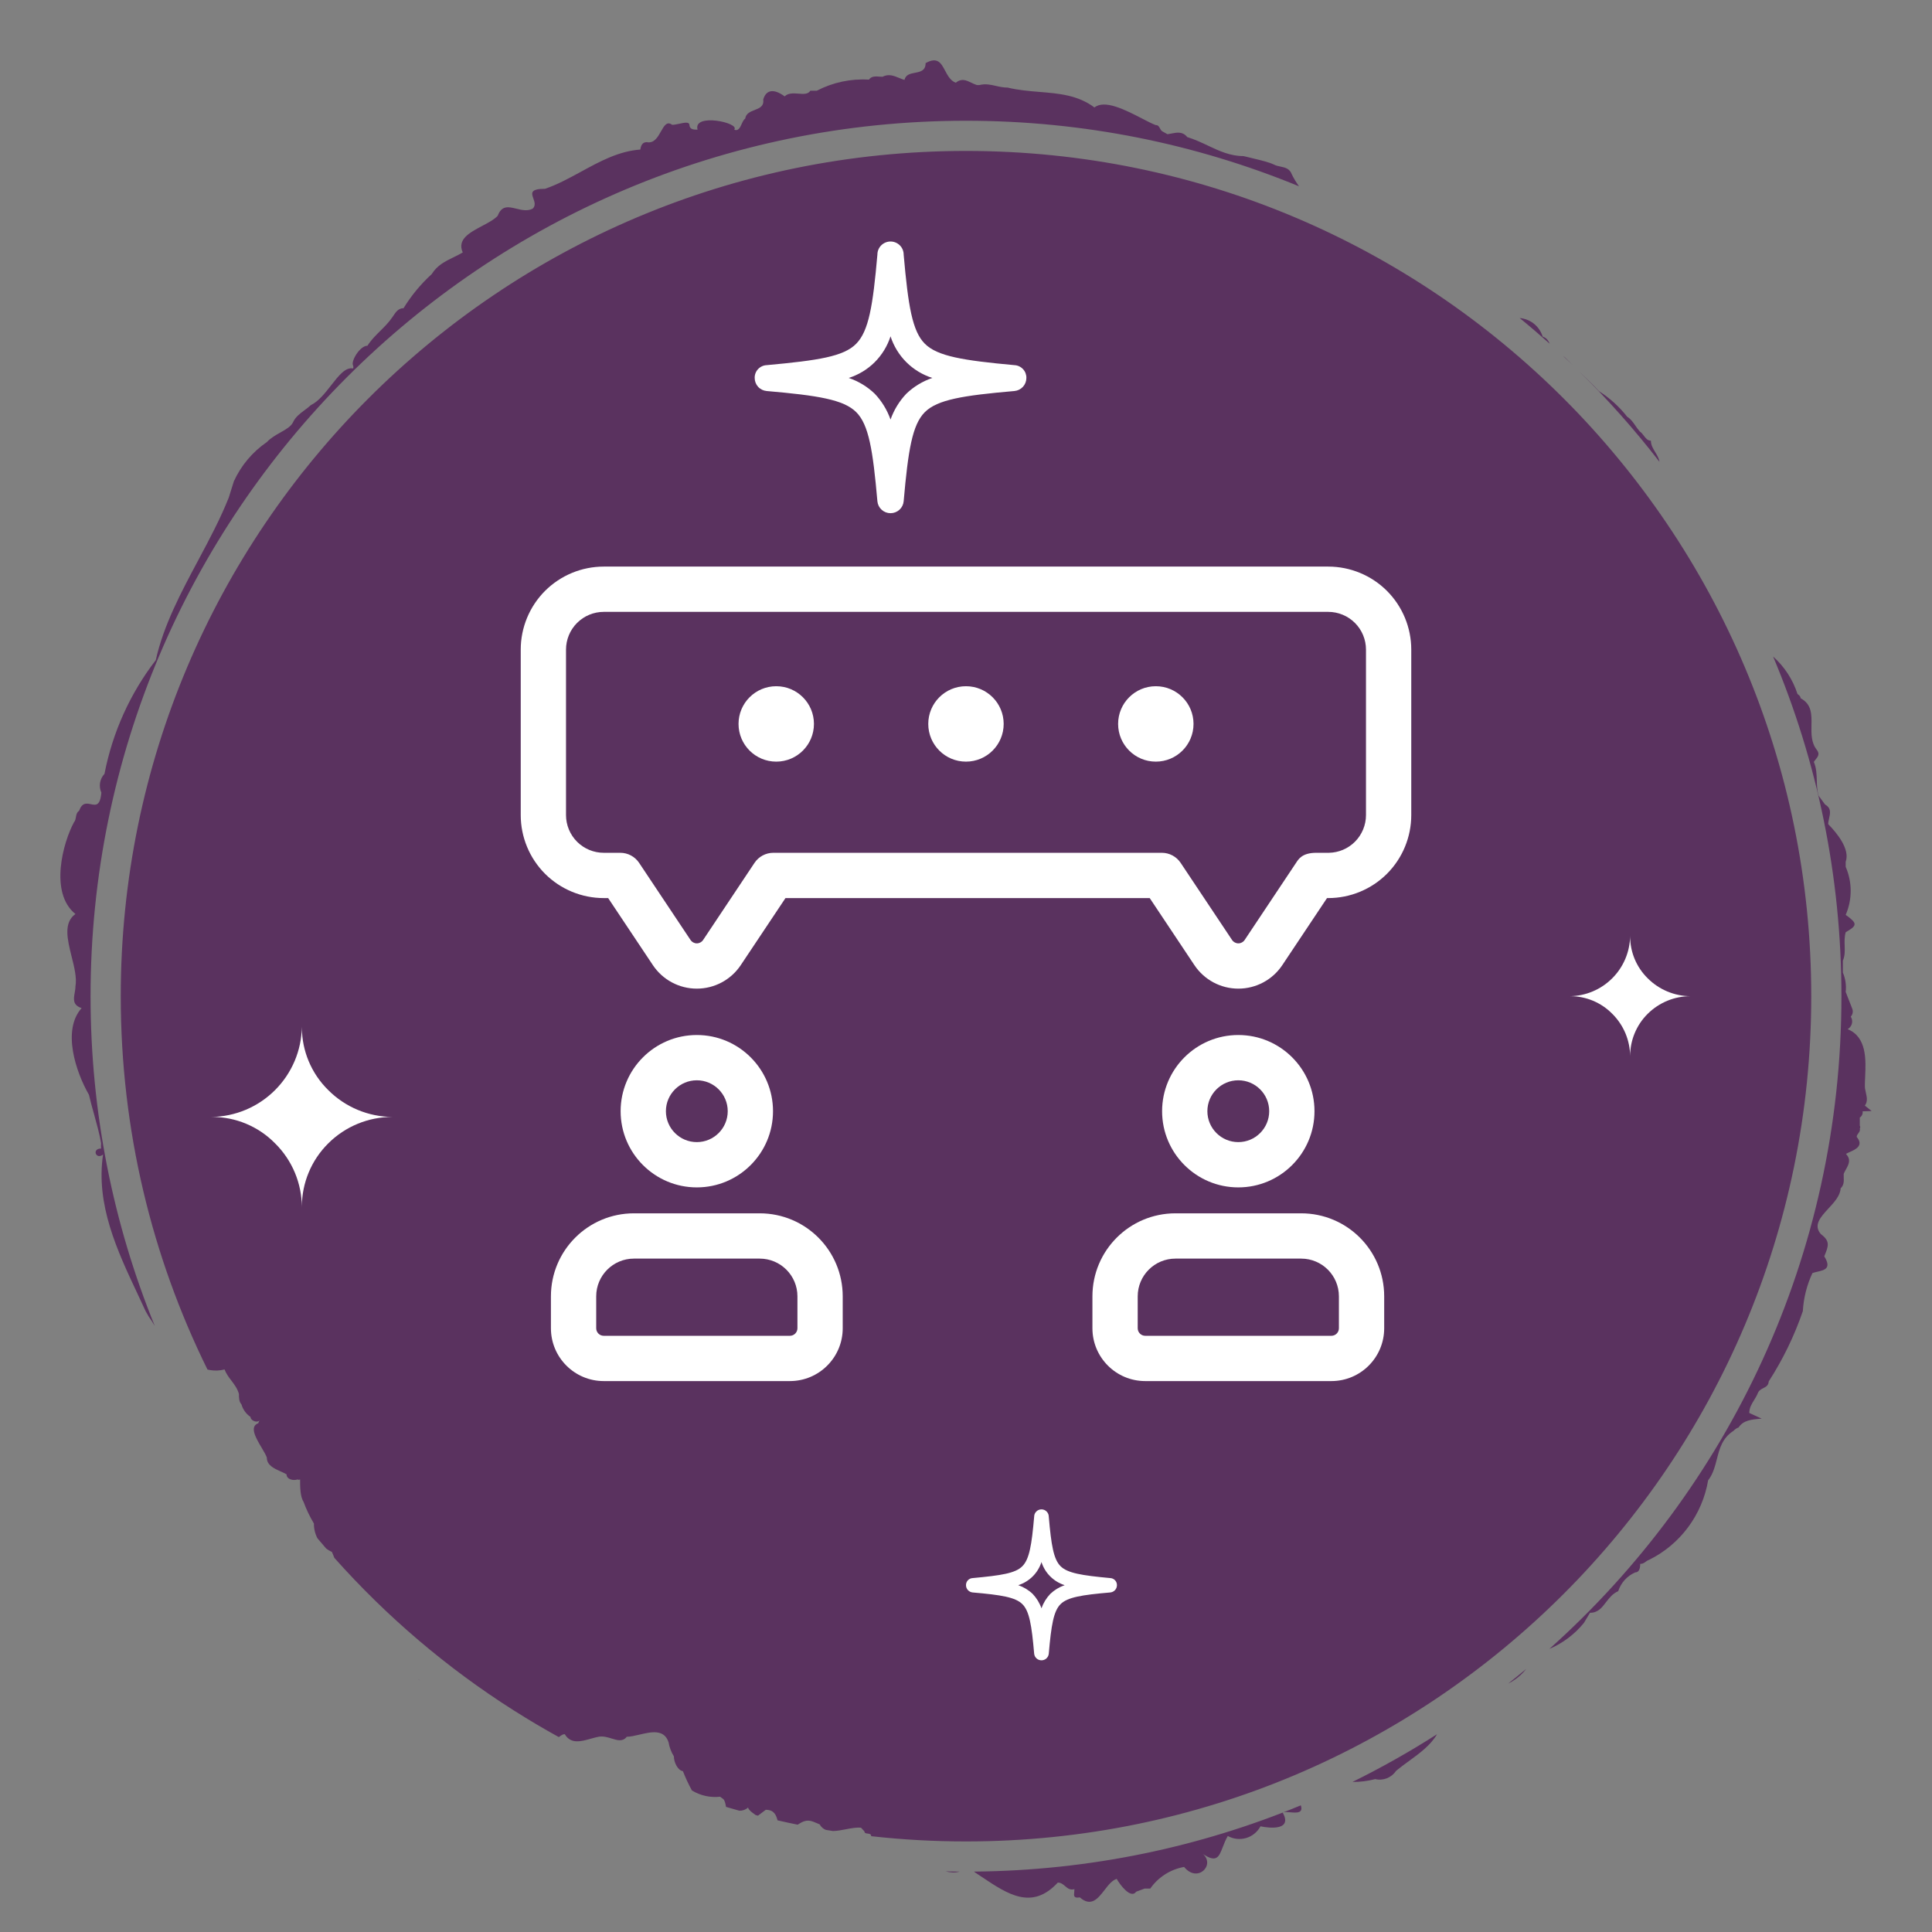
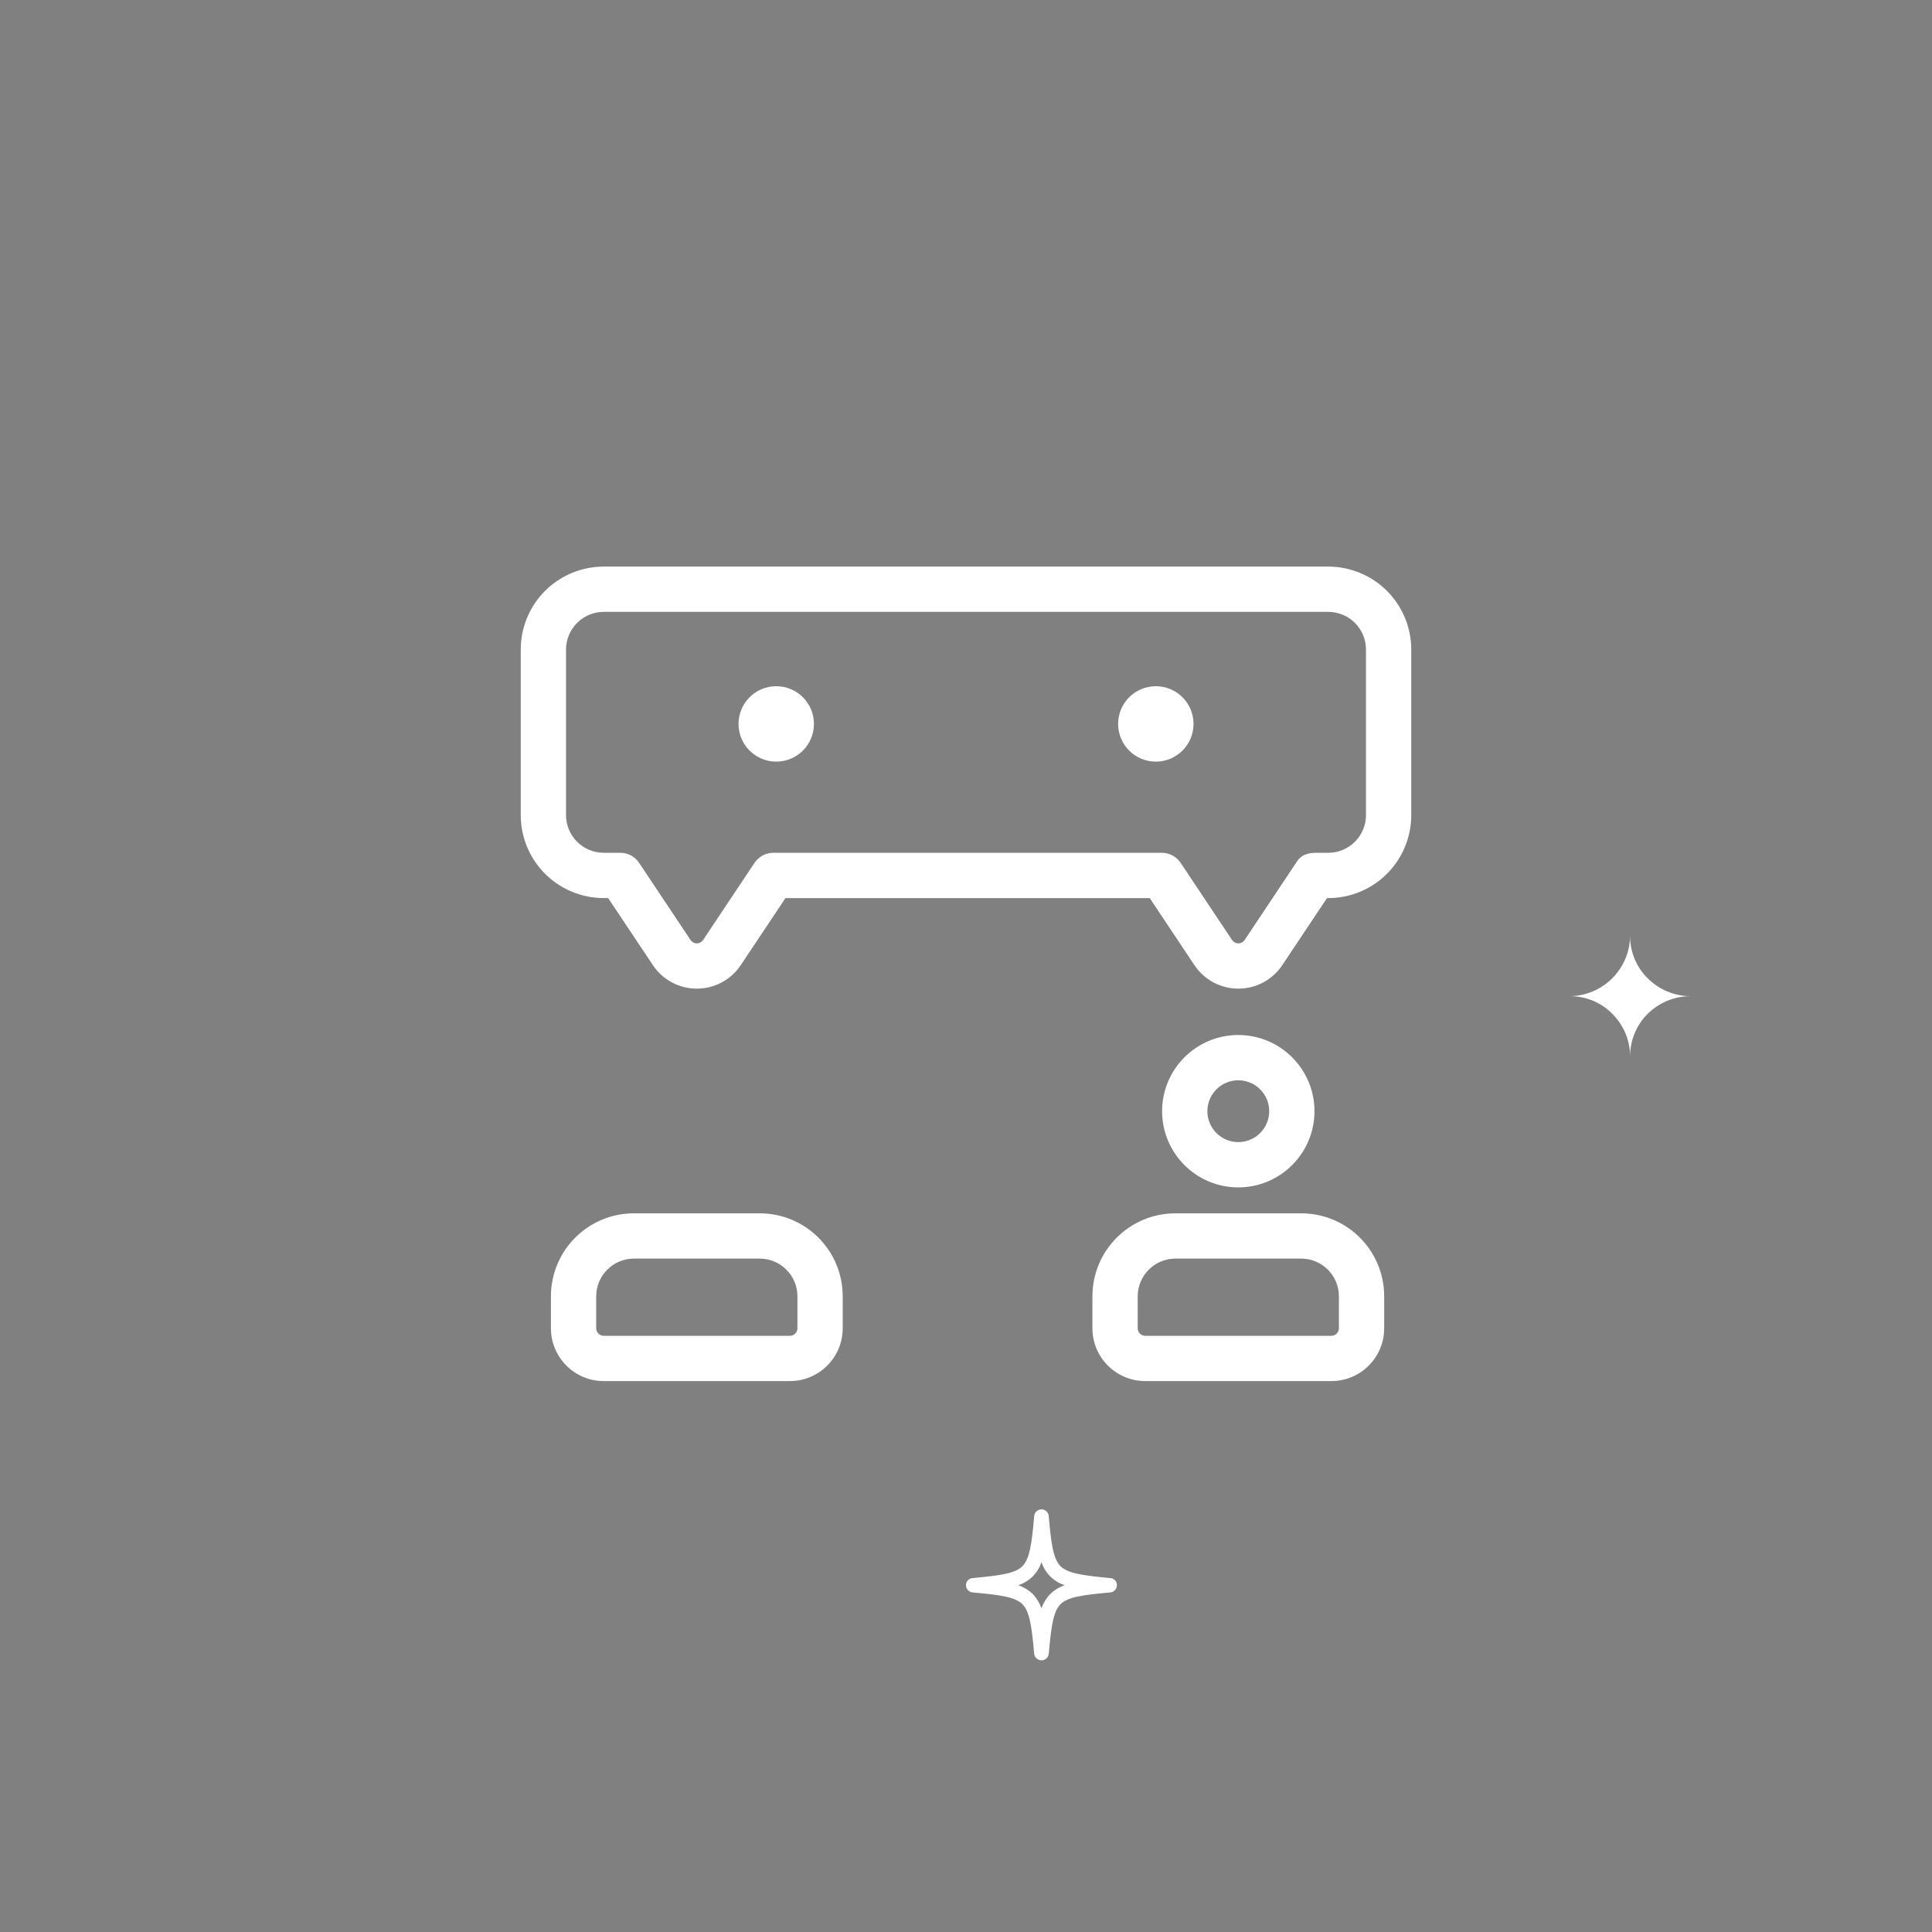
<svg xmlns="http://www.w3.org/2000/svg" width="64" height="64" viewBox="0 0 64 64" fill="none">
  <rect x="0" y="0" width="64" height="64" fill="#808080" stroke="none" />
-   <path fill-rule="evenodd" clip-rule="evenodd" d="M61.776 36.625L62 36.804L61.701 36.814C61.707 36.854 61.702 36.895 61.685 36.931C61.669 36.968 61.642 36.999 61.608 37.021V37.294C61.618 37.306 61.623 37.321 61.623 37.336C61.623 37.352 61.618 37.367 61.608 37.379C61.629 37.448 61.593 37.496 61.559 37.543C61.532 37.58 61.505 37.616 61.505 37.661C61.748 37.951 61.468 38.077 61.274 38.163C61.223 38.186 61.178 38.206 61.15 38.226C61.328 38.413 61.24 38.572 61.151 38.734C61.123 38.784 61.096 38.834 61.075 38.886C61.073 38.924 61.075 38.964 61.076 39.004C61.081 39.13 61.086 39.258 60.973 39.366C60.961 39.609 60.761 39.826 60.569 40.034C60.308 40.317 60.061 40.584 60.319 40.882C60.637 41.117 60.571 41.278 60.431 41.617C60.679 42.018 60.444 42.072 60.206 42.127C60.148 42.14 60.09 42.154 60.039 42.172C59.854 42.569 59.746 42.997 59.721 43.434C59.44 44.253 59.061 45.034 58.592 45.76C58.581 45.898 58.5 45.939 58.414 45.982C58.342 46.019 58.266 46.057 58.227 46.156C58.197 46.233 58.153 46.304 58.109 46.376C58.028 46.505 57.947 46.636 57.947 46.806L58.358 46.994C58.003 47.022 57.751 47.05 57.593 47.286C57.528 47.309 57.47 47.348 57.424 47.399C57.052 47.636 56.962 47.987 56.873 48.337C56.809 48.584 56.746 48.831 56.584 49.038C56.488 49.602 56.26 50.136 55.919 50.594C55.578 51.053 55.134 51.423 54.623 51.674C54.579 51.689 54.546 51.713 54.514 51.736C54.465 51.772 54.418 51.806 54.334 51.806C54.334 51.938 54.306 52.089 54.166 52.089C54.034 52.147 53.916 52.232 53.819 52.339C53.723 52.446 53.65 52.573 53.605 52.71C53.421 52.789 53.309 52.936 53.201 53.076C53.063 53.257 52.934 53.426 52.671 53.426L52.466 53.765C52.159 54.14 51.768 54.434 51.326 54.622C57.263 49.312 61 41.592 61 33C61 29.01 60.194 25.208 58.736 21.748C59.11 22.081 59.389 22.509 59.544 22.989C59.548 22.992 59.553 22.996 59.557 22.999C59.601 23.034 59.647 23.07 59.647 23.13C60.02 23.328 60.014 23.671 60.007 24.028C60.002 24.314 59.997 24.609 60.188 24.844C60.289 24.982 60.218 25.069 60.146 25.158C60.124 25.185 60.103 25.211 60.086 25.239C60.172 25.445 60.178 25.654 60.184 25.86C60.189 26.03 60.194 26.198 60.245 26.36L60.459 26.652C60.668 26.768 60.629 26.942 60.591 27.111C60.577 27.177 60.562 27.242 60.562 27.302C60.861 27.603 61.29 28.14 61.141 28.545V28.715C61.25 28.966 61.306 29.236 61.306 29.51C61.306 29.784 61.25 30.055 61.141 30.306C61.533 30.589 61.533 30.655 61.141 30.881C61.098 31.033 61.102 31.184 61.107 31.33C61.112 31.5 61.118 31.666 61.047 31.822V32.218C61.134 32.419 61.166 32.64 61.141 32.858L61.365 33.433C61.377 33.475 61.379 33.52 61.369 33.563C61.359 33.606 61.339 33.645 61.309 33.678C61.331 33.711 61.345 33.749 61.352 33.788C61.358 33.828 61.357 33.868 61.347 33.907C61.337 33.946 61.32 33.983 61.296 34.014C61.272 34.046 61.241 34.073 61.206 34.092C61.845 34.355 61.811 35.108 61.785 35.681C61.78 35.787 61.776 35.886 61.776 35.975C61.776 36.048 61.792 36.121 61.809 36.194C61.842 36.341 61.876 36.487 61.776 36.625ZM54.972 15.298C54.954 15.179 54.892 15.078 54.831 14.977C54.76 14.86 54.688 14.743 54.688 14.598C54.578 14.598 54.515 14.514 54.452 14.431C54.413 14.38 54.374 14.329 54.324 14.296C54.268 14.236 54.221 14.168 54.175 14.101C54.097 13.989 54.021 13.877 53.904 13.807C53.642 13.473 53.327 13.187 52.97 12.959C52.763 12.739 52.543 12.525 52.321 12.31C53.271 13.244 54.157 14.242 54.972 15.298ZM52.09 12.086C52.009 12.007 51.929 11.928 51.85 11.848L51.771 11.784C51.878 11.884 51.984 11.985 52.09 12.086ZM51.338 11.388C51.287 11.284 51.232 11.189 51.103 11.151C51.043 10.955 50.916 10.786 50.746 10.674C50.624 10.594 50.484 10.547 50.341 10.535C50.68 10.812 51.012 11.097 51.338 11.388ZM43.031 6.171C42.94 6.046 42.86 5.913 42.792 5.774C42.722 5.583 42.572 5.551 42.419 5.518C42.345 5.503 42.27 5.487 42.204 5.453C42.047 5.375 41.762 5.307 41.469 5.237C41.377 5.215 41.285 5.193 41.195 5.171C40.751 5.171 40.389 5 40.013 4.823C39.796 4.72 39.573 4.616 39.328 4.54C39.177 4.35 38.99 4.387 38.806 4.423C38.761 4.432 38.717 4.44 38.674 4.446L38.506 4.352C38.468 4.332 38.447 4.293 38.426 4.254C38.395 4.196 38.365 4.139 38.282 4.144C38.154 4.093 37.998 4.012 37.827 3.924C37.283 3.643 36.596 3.288 36.255 3.56C35.708 3.15 35.082 3.098 34.434 3.045C34.086 3.016 33.731 2.987 33.379 2.901C33.237 2.901 33.111 2.873 32.988 2.845C32.812 2.805 32.644 2.767 32.446 2.817H32.361C32.298 2.799 32.237 2.769 32.177 2.74C32.013 2.661 31.852 2.583 31.661 2.741C31.485 2.674 31.393 2.502 31.308 2.341C31.176 2.092 31.058 1.869 30.662 2.091C30.662 2.343 30.487 2.377 30.31 2.411C30.156 2.441 30.001 2.471 29.962 2.647C29.902 2.63 29.843 2.606 29.783 2.581C29.61 2.51 29.435 2.438 29.233 2.543C29.202 2.543 29.169 2.541 29.134 2.538C29.006 2.529 28.866 2.518 28.785 2.638C28.187 2.601 27.59 2.728 27.058 3.005H26.843C26.768 3.128 26.613 3.115 26.448 3.102C26.284 3.09 26.109 3.076 25.993 3.193C25.638 2.93 25.377 2.967 25.283 3.297C25.313 3.522 25.158 3.582 24.998 3.645C24.857 3.699 24.712 3.756 24.686 3.928C24.637 3.959 24.604 4.032 24.57 4.105C24.514 4.228 24.456 4.354 24.322 4.295C24.527 4.069 22.949 3.73 23.108 4.295C22.986 4.295 22.846 4.295 22.837 4.135C22.831 4.029 22.668 4.063 22.503 4.099C22.418 4.117 22.333 4.135 22.267 4.135C22.092 4.005 22.001 4.166 21.896 4.352C21.789 4.542 21.668 4.757 21.427 4.709C21.277 4.709 21.231 4.822 21.212 4.954C20.495 5.006 19.866 5.35 19.244 5.69C18.852 5.903 18.463 6.116 18.056 6.254C17.555 6.254 17.607 6.401 17.668 6.574C17.708 6.687 17.752 6.812 17.645 6.913C17.468 7.002 17.279 6.956 17.101 6.912C16.848 6.85 16.619 6.794 16.487 7.149C16.367 7.276 16.169 7.38 15.968 7.487C15.558 7.704 15.135 7.928 15.329 8.363C15.23 8.422 15.127 8.472 15.025 8.522C14.753 8.654 14.485 8.784 14.302 9.079C13.94 9.41 13.625 9.79 13.368 10.209C13.198 10.209 13.112 10.337 13.032 10.457C13.019 10.475 13.007 10.493 12.995 10.511C12.878 10.683 12.735 10.825 12.593 10.965C12.44 11.117 12.289 11.267 12.173 11.452C11.921 11.452 11.613 11.97 11.697 12.112C11.708 12.142 11.708 12.175 11.697 12.206C11.445 12.154 11.219 12.444 10.972 12.76C10.769 13.02 10.552 13.298 10.296 13.421C10.231 13.483 10.157 13.538 10.083 13.592C9.936 13.701 9.789 13.81 9.708 13.986C9.642 14.127 9.477 14.22 9.295 14.323C9.138 14.411 8.969 14.506 8.839 14.645C8.364 14.97 7.987 15.419 7.747 15.944L7.579 16.481C7.301 17.182 6.934 17.87 6.565 18.562C5.992 19.635 5.416 20.717 5.16 21.868C4.309 22.973 3.727 24.263 3.461 25.635C3.384 25.717 3.334 25.819 3.315 25.93C3.297 26.041 3.312 26.154 3.358 26.257C3.318 26.705 3.171 26.674 3.011 26.64C2.871 26.61 2.72 26.579 2.62 26.859C2.541 26.912 2.528 26.992 2.514 27.07C2.503 27.131 2.493 27.191 2.452 27.236C2.097 27.886 1.621 29.572 2.499 30.278C2.093 30.566 2.233 31.126 2.372 31.685C2.461 32.04 2.55 32.394 2.499 32.679C2.499 32.748 2.486 32.819 2.474 32.889C2.438 33.097 2.403 33.296 2.704 33.395C2.051 34.12 2.508 35.505 2.947 36.267C2.996 36.479 3.055 36.693 3.115 36.907C3.203 37.226 3.293 37.547 3.349 37.868C3.344 37.928 3.344 37.988 3.349 38.047C3.031 38.047 3.18 38.433 3.414 38.245C3.167 39.907 3.887 41.438 4.56 42.868C4.65 43.059 4.738 43.247 4.824 43.434L4.927 43.613C4.996 43.707 5.063 43.813 5.128 43.925C3.756 40.553 3 36.865 3 33C3 16.984 15.984 4 32 4C35.905 4 39.63 4.772 43.031 6.171ZM10.515 50.957C10.437 50.807 10.396 50.639 10.399 50.469C10.261 50.239 10.145 49.996 10.053 49.744C9.941 49.574 9.941 49.235 9.941 49.009C9.928 49.016 9.914 49.019 9.899 49.019C9.884 49.019 9.87 49.016 9.857 49.009C9.717 49.056 9.493 49.009 9.493 48.84C9.431 48.804 9.361 48.772 9.291 48.741C9.067 48.639 8.839 48.535 8.839 48.284C8.811 48.201 8.744 48.088 8.671 47.964C8.48 47.643 8.249 47.254 8.559 47.145C8.559 47.099 8.603 47.063 8.6 47.06C8.599 47.058 8.589 47.064 8.559 47.079C8.466 47.126 8.298 47.041 8.298 46.937C8.153 46.839 8.047 46.692 7.999 46.523C7.915 46.429 7.915 46.297 7.915 46.175C7.865 45.998 7.763 45.864 7.663 45.732C7.576 45.618 7.49 45.504 7.439 45.365C7.28 45.406 7.116 45.413 6.955 45.385C6.927 45.381 6.9 45.375 6.873 45.368C5.033 41.639 4 37.44 4 33C4 17.536 16.536 5 32 5C47.464 5 60 17.536 60 33C60 48.464 47.464 61 32 61C30.938 61 29.889 60.941 28.858 60.826C28.862 60.754 28.802 60.747 28.744 60.74C28.689 60.733 28.636 60.727 28.636 60.668L28.523 60.546C28.375 60.53 28.199 60.563 28.021 60.597C27.873 60.626 27.725 60.654 27.59 60.655C27.512 60.642 27.434 60.63 27.356 60.617C27.273 60.584 27.203 60.526 27.151 60.433L26.945 60.348C26.723 60.259 26.575 60.347 26.423 60.445C26.2 60.4 25.978 60.352 25.757 60.301C25.71 60.13 25.647 59.952 25.367 59.952L25.109 60.146C25.082 60.139 25.056 60.132 25.029 60.125C25.006 60.107 24.983 60.089 24.959 60.072C24.883 60.017 24.809 59.963 24.779 59.877C24.737 59.915 24.689 59.943 24.636 59.961C24.589 59.977 24.54 59.984 24.492 59.982C24.344 59.941 24.197 59.899 24.051 59.856C24.049 59.845 24.047 59.835 24.045 59.825C24.027 59.732 24.008 59.64 23.957 59.594L23.855 59.519C23.529 59.555 23.201 59.482 22.921 59.312C22.808 59.105 22.708 58.891 22.622 58.672C22.445 58.643 22.323 58.37 22.323 58.182C22.234 58.038 22.174 57.878 22.146 57.711C21.998 57.271 21.57 57.371 21.182 57.462C21.03 57.498 20.884 57.532 20.764 57.532C20.627 57.703 20.458 57.651 20.266 57.592C20.131 57.55 19.985 57.505 19.83 57.532C19.748 57.547 19.66 57.572 19.57 57.597C19.251 57.688 18.906 57.785 18.709 57.447C18.65 57.444 18.596 57.483 18.541 57.522C18.531 57.529 18.521 57.536 18.511 57.543C18.018 57.271 17.533 56.985 17.059 56.684C17.044 56.674 17.029 56.664 17.013 56.656C14.805 55.254 12.807 53.552 11.076 51.606C11.049 51.539 11.024 51.473 10.996 51.411C10.929 51.38 10.865 51.343 10.806 51.298C10.708 51.185 10.611 51.071 10.515 50.957ZM13.836 55.608C13.864 55.636 13.894 55.66 13.927 55.681C13.897 55.657 13.866 55.633 13.836 55.608ZM31.323 61.992C31.482 62.03 31.638 62.044 31.788 61.999C31.633 61.998 31.478 61.996 31.323 61.992ZM32.264 61.999L32.324 62.043C32.395 62.09 32.466 62.137 32.536 62.184C33.389 62.753 34.187 63.286 35.041 62.363C35.146 62.363 35.215 62.422 35.283 62.48C35.367 62.552 35.449 62.621 35.592 62.58C35.592 62.613 35.589 62.646 35.585 62.677C35.572 62.797 35.562 62.89 35.77 62.853C36.144 63.182 36.367 62.895 36.588 62.611C36.714 62.447 36.84 62.285 36.993 62.241C37.096 62.429 37.46 62.919 37.637 62.665L37.917 62.561H38.104C38.369 62.182 38.772 61.925 39.225 61.845C39.666 62.387 40.26 61.787 39.853 61.419C40.301 61.717 40.38 61.513 40.505 61.188C40.549 61.074 40.599 60.946 40.672 60.819C40.764 60.87 40.865 60.903 40.969 60.914C41.074 60.926 41.179 60.916 41.28 60.887C41.381 60.857 41.475 60.807 41.556 60.741C41.638 60.674 41.706 60.592 41.755 60.499C42.11 60.574 42.811 60.621 42.493 60.047C42.543 60.018 42.641 60.026 42.745 60.035C42.951 60.052 43.18 60.071 43.091 59.804C39.751 61.187 36.096 61.965 32.264 61.999ZM44.802 59.029C45.055 59.031 45.309 59 45.556 58.935C45.685 58.966 45.82 58.956 45.944 58.907C46.067 58.858 46.173 58.773 46.247 58.662C46.376 58.554 46.519 58.449 46.665 58.343C47.022 58.083 47.394 57.812 47.603 57.449C46.702 58.025 45.767 58.553 44.802 59.029ZM49.959 55.772C50.043 55.73 50.124 55.682 50.201 55.626C50.336 55.53 50.456 55.415 50.558 55.285C50.361 55.45 50.161 55.612 49.959 55.772Z" fill="#5A325F" />
  <path d="M34.5 55C34.44 55 34.381 54.978 34.336 54.937C34.292 54.897 34.264 54.841 34.258 54.781C34.176 53.835 34.099 53.37 33.868 53.14C33.637 52.91 33.17 52.834 32.22 52.752C32.16 52.746 32.104 52.718 32.063 52.674C32.022 52.629 32 52.571 32 52.511C31.999 52.451 32.021 52.393 32.062 52.349C32.103 52.305 32.16 52.279 32.22 52.276C33.17 52.188 33.637 52.117 33.868 51.882C34.099 51.647 34.176 51.187 34.258 50.241C34.258 50.177 34.284 50.116 34.329 50.071C34.374 50.025 34.436 50 34.5 50C34.564 50 34.626 50.025 34.671 50.071C34.716 50.116 34.742 50.177 34.742 50.241C34.824 51.187 34.901 51.652 35.132 51.882C35.363 52.112 35.83 52.188 36.78 52.276C36.84 52.279 36.897 52.305 36.938 52.349C36.979 52.393 37.001 52.451 37 52.511C37 52.571 36.978 52.629 36.937 52.674C36.896 52.718 36.84 52.746 36.78 52.752C35.83 52.834 35.363 52.91 35.132 53.14C34.901 53.37 34.824 53.835 34.742 54.781C34.736 54.841 34.708 54.897 34.664 54.937C34.619 54.978 34.56 55 34.5 55V55ZM33.731 52.511C33.909 52.572 34.073 52.671 34.209 52.801C34.338 52.938 34.438 53.1 34.5 53.277C34.562 53.1 34.662 52.938 34.791 52.801C34.927 52.671 35.091 52.572 35.269 52.511C35.089 52.454 34.925 52.354 34.791 52.221C34.657 52.088 34.558 51.925 34.5 51.745C34.442 51.925 34.343 52.088 34.209 52.221C34.075 52.354 33.911 52.454 33.731 52.511Z" fill="white" />
-   <path d="M29.5 17C29.391 17 29.286 16.96 29.206 16.887C29.125 16.814 29.075 16.714 29.065 16.606C28.916 14.903 28.778 14.066 28.363 13.652C27.947 13.239 27.107 13.101 25.396 12.953C25.287 12.943 25.186 12.893 25.113 12.813C25.04 12.733 25 12.628 25 12.52C24.997 12.412 25.037 12.307 25.111 12.228C25.185 12.149 25.287 12.101 25.396 12.096C27.107 11.939 27.947 11.811 28.363 11.387C28.778 10.964 28.916 10.137 29.065 8.433C29.065 8.318 29.111 8.208 29.192 8.127C29.274 8.046 29.385 8 29.5 8C29.615 8 29.726 8.046 29.808 8.127C29.889 8.208 29.935 8.318 29.935 8.433C30.084 10.137 30.222 10.974 30.637 11.387C31.053 11.801 31.893 11.939 33.604 12.096C33.713 12.101 33.815 12.149 33.889 12.228C33.963 12.307 34.003 12.412 34 12.52C34 12.628 33.96 12.733 33.887 12.813C33.813 12.893 33.713 12.943 33.604 12.953C31.893 13.101 31.053 13.239 30.637 13.652C30.222 14.066 30.084 14.903 29.935 16.606C29.925 16.714 29.875 16.814 29.794 16.887C29.714 16.96 29.609 17 29.5 17V17ZM28.115 12.52C28.437 12.629 28.731 12.807 28.976 13.042C29.209 13.287 29.387 13.579 29.5 13.898C29.613 13.579 29.791 13.287 30.024 13.042C30.269 12.807 30.563 12.629 30.885 12.52C30.56 12.416 30.265 12.238 30.024 11.998C29.784 11.758 29.604 11.464 29.5 11.141C29.396 11.464 29.216 11.758 28.976 11.998C28.735 12.238 28.44 12.416 28.115 12.52Z" fill="white" />
-   <path fill-rule="evenodd" clip-rule="evenodd" d="M10 34C9.991 34.793 9.672 35.55 9.111 36.111C8.55 36.672 7.793 36.991 7 37H7.029L7 37H7.059C7.431 37.004 7.8 37.079 8.145 37.222C8.507 37.372 8.837 37.594 9.112 37.875C9.393 38.152 9.616 38.483 9.769 38.848C9.921 39.213 10 39.604 10 40V39.971L10 40V39.941C10.004 39.566 10.079 39.196 10.222 38.849C10.372 38.484 10.594 38.153 10.875 37.875C11.154 37.597 11.486 37.376 11.851 37.226C12.21 37.078 12.596 37.001 12.985 37H10V39.941L10 39.97V37H7.059L7.03 37H10V34.03C10 34.039 10 34.049 10 34.059V37H13C12.201 36.995 11.437 36.676 10.875 36.112C10.594 35.837 10.372 35.507 10.222 35.145C10.079 34.8 10.004 34.431 10 34.059V34C10 34.01 10 34.019 10 34.029V34Z" fill="white" />
  <path fill-rule="evenodd" clip-rule="evenodd" d="M54 31C53.994 31.529 53.781 32.034 53.407 32.407C53.034 32.781 52.529 32.994 52 33H52.019L52 33H52.039C52.287 33.003 52.533 33.053 52.763 33.148C53.005 33.248 53.224 33.396 53.408 33.583C53.595 33.768 53.744 33.989 53.846 34.232C53.947 34.475 54 34.736 54 35V34.981L54 35V34.961C54.003 34.711 54.053 34.464 54.148 34.233C54.248 33.989 54.396 33.768 54.583 33.583C54.77 33.398 54.991 33.251 55.234 33.151C55.474 33.052 55.731 33.001 55.99 33H54V34.961L54 34.98V33H52.039L52.02 33H54V31.02C54 31.026 54 31.033 54 31.039V33H56C55.468 32.997 54.958 32.784 54.583 32.408C54.396 32.224 54.248 32.005 54.148 31.763C54.053 31.533 54.003 31.287 54 31.039V31C54 31.006 54 31.013 54 31.019V31Z" fill="white" />
  <path fill-rule="evenodd" clip-rule="evenodd" d="M27.916 42.943C27.916 41.424 26.685 40.193 25.166 40.193H21C19.481 40.193 18.25 41.424 18.25 42.943V44C18.25 44.967 19.034 45.75 20 45.75H26.166C27.132 45.75 27.916 44.967 27.916 44V42.943ZM26.416 42.943V44C26.416 44.138 26.304 44.25 26.166 44.25H20C19.862 44.25 19.75 44.138 19.75 44V42.943C19.75 42.253 20.31 41.693 21 41.693H25.166C25.856 41.693 26.416 42.253 26.416 42.943Z" fill="white" />
-   <path fill-rule="evenodd" clip-rule="evenodd" d="M23.083 34.286C21.69 34.286 20.559 35.417 20.559 36.81C20.559 38.203 21.69 39.334 23.083 39.334C24.476 39.334 25.607 38.203 25.607 36.81C25.607 35.417 24.476 34.286 23.083 34.286V34.286ZM23.083 35.786C23.648 35.786 24.107 36.245 24.107 36.81C24.107 37.375 23.648 37.834 23.083 37.834C22.518 37.834 22.059 37.375 22.059 36.81C22.059 36.245 22.518 35.786 23.083 35.786V35.786Z" fill="white" />
  <path fill-rule="evenodd" clip-rule="evenodd" d="M45.853 42.943C45.853 41.424 44.623 40.193 43.103 40.193H38.938C37.419 40.193 36.188 41.424 36.188 42.943V44C36.188 44.967 36.971 45.75 37.938 45.75H44.103C45.071 45.75 45.853 44.967 45.853 44V42.943ZM44.353 42.943V44C44.353 44.138 44.242 44.25 44.103 44.25H37.938C37.8 44.25 37.688 44.138 37.688 44V42.943C37.688 42.253 38.248 41.693 38.938 41.693H43.103C43.794 41.693 44.353 42.253 44.353 42.943Z" fill="white" />
  <path fill-rule="evenodd" clip-rule="evenodd" d="M41.02 34.286C39.627 34.286 38.496 35.417 38.496 36.81C38.496 38.203 39.627 39.334 41.02 39.334C42.413 39.334 43.544 38.203 43.544 36.81C43.544 35.417 42.413 34.286 41.02 34.286ZM41.02 35.786C41.585 35.786 42.044 36.245 42.044 36.81C42.044 37.375 41.585 37.834 41.02 37.834C40.455 37.834 39.996 37.375 39.996 36.81C39.996 36.245 40.455 35.786 41.02 35.786Z" fill="white" />
  <path fill-rule="evenodd" clip-rule="evenodd" d="M20.146 29.75L21.627 31.971C21.951 32.458 22.498 32.75 23.083 32.75C23.668 32.75 24.214 32.458 24.539 31.971L26.02 29.75H38.086L39.566 31.971C39.891 32.458 40.437 32.75 41.022 32.75C41.607 32.75 42.154 32.458 42.478 31.971L43.959 29.75H44C44.729 29.75 45.429 29.46 45.945 28.945C46.46 28.429 46.75 27.729 46.75 27V21.519C46.75 20.79 46.46 20.09 45.945 19.574C45.429 19.059 44.729 18.769 44 18.769C38.846 18.769 25.154 18.769 20 18.769C19.271 18.769 18.571 19.059 18.055 19.574C17.54 20.09 17.25 20.79 17.25 21.519V27C17.25 27.729 17.54 28.429 18.055 28.945C18.571 29.46 19.271 29.75 20 29.75H20.146ZM21.172 28.584C21.033 28.375 20.799 28.25 20.548 28.25H20C19.668 28.25 19.351 28.118 19.116 27.884C18.882 27.649 18.75 27.332 18.75 27V21.519C18.75 21.187 18.882 20.869 19.116 20.635C19.351 20.401 19.668 20.269 20 20.269H44C44.332 20.269 44.649 20.401 44.884 20.635C45.118 20.869 45.25 21.187 45.25 21.519V27C45.25 27.332 45.118 27.649 44.884 27.884C44.655 28.113 44.346 28.244 44.023 28.25H43.603C43.127 28.25 43.01 28.469 42.933 28.584L41.23 31.139C41.184 31.208 41.106 31.25 41.022 31.25C40.939 31.25 40.86 31.208 40.814 31.139L39.111 28.584C38.972 28.375 38.738 28.25 38.487 28.25H25.618C25.367 28.25 25.133 28.375 24.994 28.584L23.291 31.139C23.245 31.208 23.167 31.25 23.083 31.25C22.999 31.25 22.921 31.208 22.875 31.139L21.172 28.584Z" fill="white" />
  <path d="M25.714 25.23C26.404 25.23 26.963 24.671 26.963 23.981C26.963 23.291 26.404 22.732 25.714 22.732C25.024 22.732 24.465 23.291 24.465 23.981C24.465 24.671 25.024 25.23 25.714 25.23Z" fill="white" />
-   <path d="M31.999 25.23C32.689 25.23 33.248 24.671 33.248 23.981C33.248 23.291 32.689 22.732 31.999 22.732C31.309 22.732 30.75 23.291 30.75 23.981C30.75 24.671 31.309 25.23 31.999 25.23Z" fill="white" />
  <path d="M38.288 25.23C38.978 25.23 39.537 24.671 39.537 23.981C39.537 23.291 38.978 22.732 38.288 22.732C37.598 22.732 37.039 23.291 37.039 23.981C37.039 24.671 37.598 25.23 38.288 25.23Z" fill="white" />
</svg>